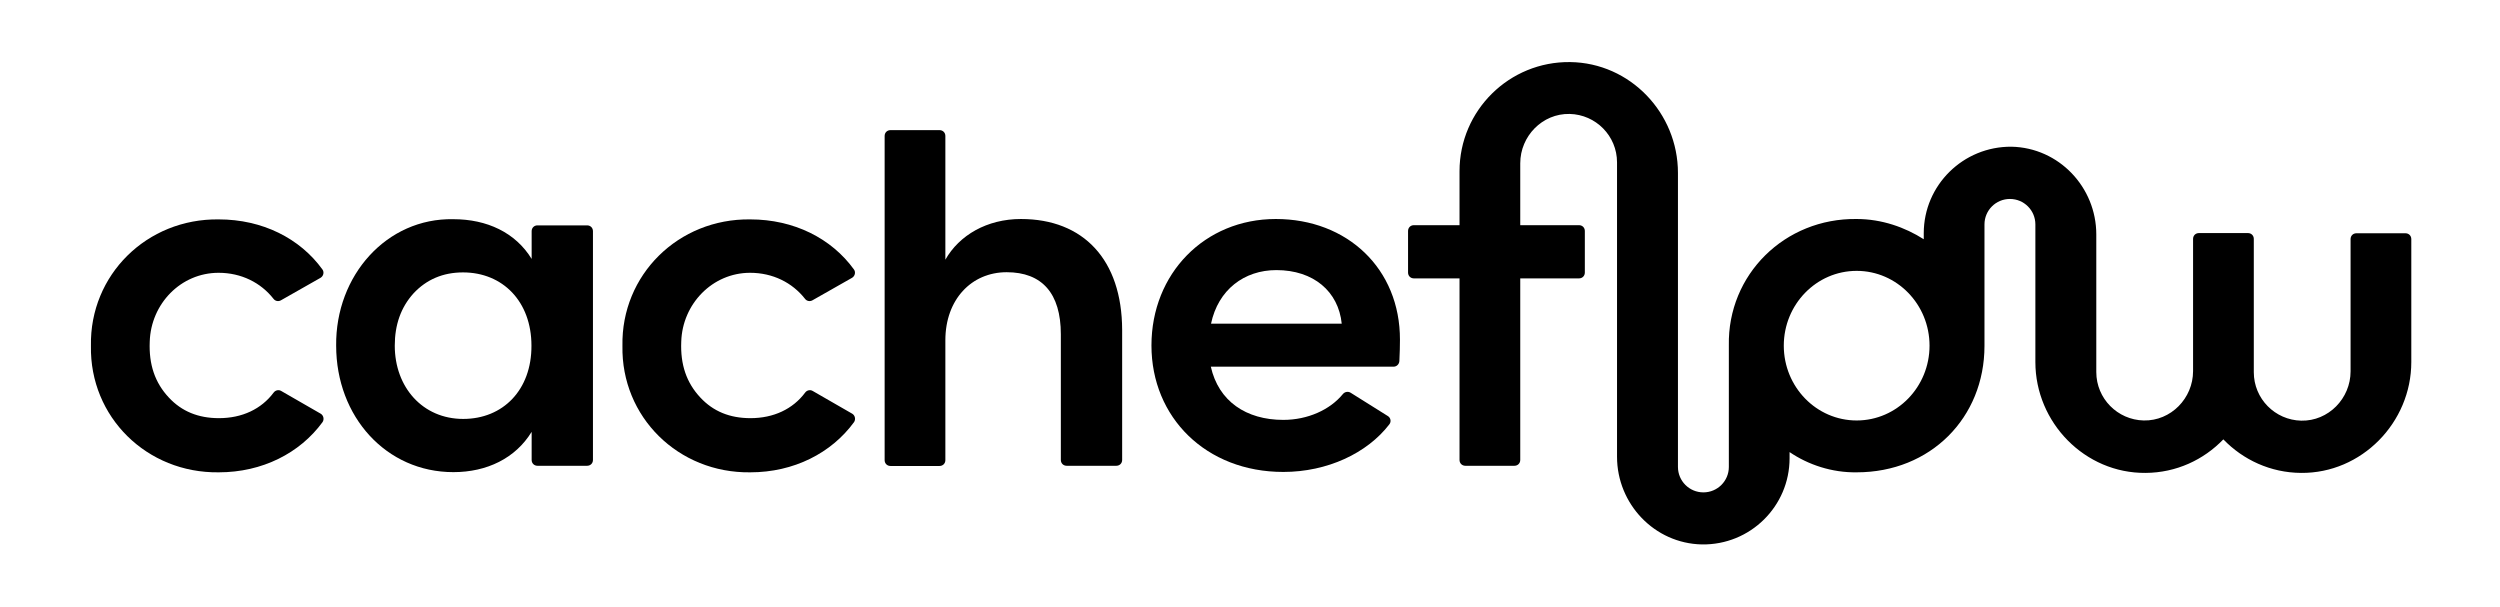
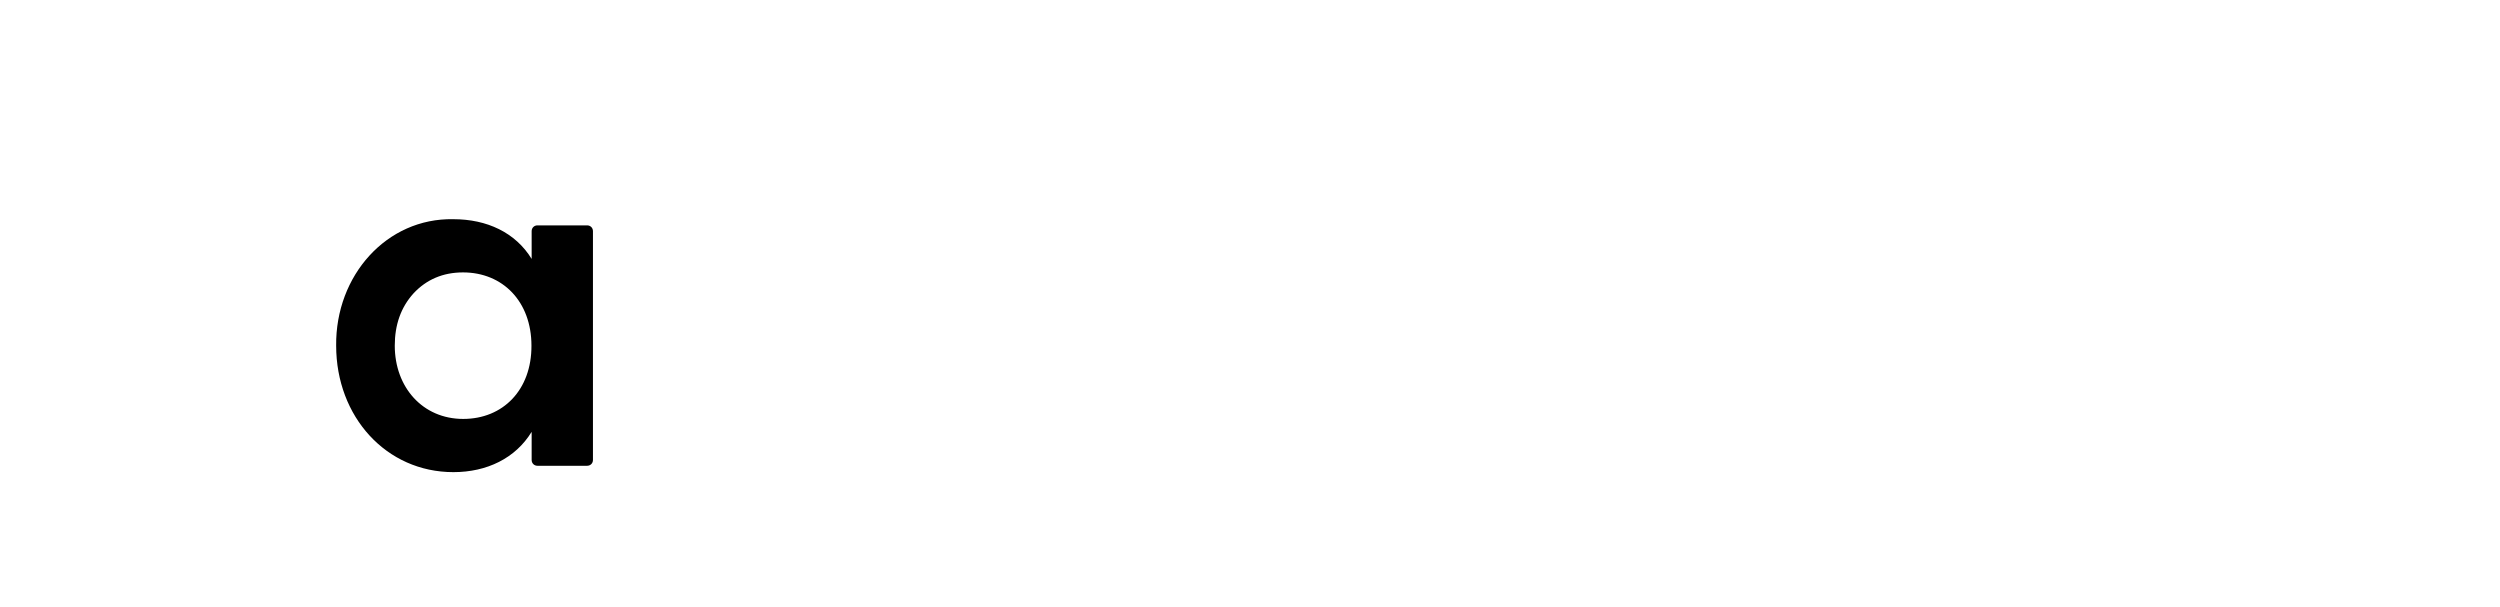
<svg xmlns="http://www.w3.org/2000/svg" width="651" height="158" viewBox="0 0 651 158" fill="none">
-   <path d="M56.913 71.036C62.837 71.036 67.908 73.596 71.221 77.813C71.673 78.415 72.476 78.566 73.129 78.215L83.47 72.341C84.223 71.889 84.474 70.885 83.972 70.183C78.099 62.05 68.309 57.13 56.964 57.13C38.239 56.879 23.329 71.588 23.68 90.062C23.329 108.587 38.239 123.245 56.964 122.994C68.309 122.994 78.099 117.974 83.972 109.942C84.474 109.239 84.273 108.185 83.52 107.733L73.229 101.809C72.576 101.408 71.723 101.609 71.271 102.211C68.058 106.528 63.038 108.888 57.014 108.888C51.642 108.888 47.325 107.131 43.962 103.516C40.347 99.651 38.741 94.932 38.992 88.958C39.293 79.118 47.074 71.036 56.913 71.036Z" fill="black" />
  <path d="M152.899 58.686H139.947C139.093 58.686 138.441 59.338 138.441 60.192V67.421C134.224 60.543 126.794 57.079 118.059 57.079C100.689 56.728 87.336 71.738 87.536 90.011C87.536 108.536 100.589 122.944 118.059 122.944C126.794 122.944 134.224 119.329 138.441 112.451V119.781C138.441 120.634 139.093 121.287 139.947 121.287H152.899C153.752 121.287 154.405 120.634 154.405 119.781V60.192C154.405 59.338 153.752 58.686 152.899 58.686ZM120.619 109.088C110.027 109.088 102.798 100.805 102.798 90.011C102.798 84.54 104.404 80.021 107.667 76.407C111.031 72.792 115.348 70.935 120.569 70.935C130.91 70.935 138.39 78.515 138.39 90.011C138.441 101.508 131.011 109.088 120.619 109.088Z" fill="black" />
-   <path d="M195.319 71.036C201.243 71.036 206.313 73.596 209.626 77.813C210.078 78.415 210.881 78.566 211.534 78.215L221.875 72.341C222.628 71.889 222.879 70.885 222.377 70.183C216.504 62.05 206.715 57.13 195.369 57.13C176.644 56.879 161.734 71.588 162.085 90.062C161.734 108.587 176.644 123.245 195.369 122.994C206.715 122.994 216.504 117.974 222.377 109.942C222.879 109.239 222.679 108.185 221.926 107.733L211.634 101.809C210.982 101.408 210.128 101.609 209.676 102.211C206.463 106.528 201.443 108.888 195.419 108.888C190.048 108.888 185.73 107.131 182.367 103.516C178.752 99.651 177.146 94.932 177.397 88.958C177.698 79.118 185.53 71.036 195.319 71.036Z" fill="black" />
-   <path d="M265.852 57.03C257.016 57.03 249.787 61.246 246.173 67.622V35.393C246.173 34.539 245.52 33.887 244.667 33.887H231.865C231.012 33.887 230.359 34.539 230.359 35.393V119.832C230.359 120.685 231.012 121.338 231.865 121.338H244.667C245.52 121.338 246.173 120.685 246.173 119.832V88.606C246.173 78.014 252.95 70.885 262.137 70.885C271.324 70.885 276.243 76.357 276.243 87.05V119.781C276.243 120.635 276.896 121.287 277.75 121.287H290.701C291.555 121.287 292.208 120.635 292.208 119.781V85.895C292.157 67.622 282.117 57.03 265.852 57.03Z" fill="black" />
-   <path d="M332.218 57.029C313.694 57.029 299.838 71.236 299.838 89.961C299.838 108.687 314.045 122.894 334.176 122.894C345.622 122.894 356.013 118.024 361.787 110.494C362.339 109.791 362.138 108.787 361.385 108.335L351.696 102.261C351.044 101.859 350.19 102.01 349.688 102.612C346.325 106.729 340.501 109.339 334.176 109.339C324.487 109.339 317.308 104.47 315.3 95.484H362.891C363.694 95.484 364.347 94.831 364.397 94.028C364.498 91.969 364.548 90.112 364.548 88.506C364.598 69.981 350.843 57.029 332.218 57.029ZM315.35 84.289C317.208 75.453 323.985 70.333 332.369 70.333C342.057 70.333 348.533 75.905 349.387 84.289H315.35Z" fill="black" />
-   <path d="M626.398 60.744H613.597C612.743 60.744 612.091 61.397 612.091 62.25V96.689C612.091 103.767 606.318 109.691 599.239 109.54C592.412 109.389 586.89 103.817 586.89 96.939V95.333V62.2C586.89 61.347 586.237 60.694 585.384 60.694H572.582C571.729 60.694 571.076 61.347 571.076 62.2V96.638C571.076 103.717 565.303 109.64 558.225 109.49C551.397 109.339 545.875 103.767 545.875 96.889V61.045C545.875 48.746 536.136 38.455 523.787 38.204C511.236 38.103 500.945 48.194 500.945 60.744V62.3C496.075 59.188 490.001 57.029 483.475 57.029C464.75 56.778 449.84 71.487 450.191 89.962V121.588C450.191 125.253 447.229 128.215 443.565 128.215C439.9 128.215 436.938 125.253 436.938 121.588V45.031C436.938 29.419 424.488 16.366 408.876 16.165C393.012 15.965 380.06 28.766 380.06 44.579V58.636H368.162C367.309 58.636 366.656 59.288 366.656 60.142V70.985C366.656 71.839 367.309 72.491 368.162 72.491H380.06V119.781C380.06 120.635 380.713 121.287 381.566 121.287H394.367C395.221 121.287 395.873 120.635 395.873 119.781V72.491H411.185C412.038 72.491 412.691 71.839 412.691 70.985V60.142C412.691 59.288 412.038 58.636 411.185 58.636H395.873V42.521C395.873 35.443 401.647 29.519 408.725 29.67C415.552 29.82 421.074 35.393 421.074 42.27V118.928C421.074 131.227 430.814 141.518 443.163 141.769C455.764 141.97 466.005 131.829 466.005 119.329V117.723C470.874 121.036 477.049 123.094 483.475 122.994C502.702 122.994 516.758 108.787 516.758 90.062V58.435C516.758 54.77 519.72 51.808 523.385 51.808C527.05 51.808 530.012 54.77 530.012 58.435V94.279C530.012 110.042 542.913 123.295 558.727 123.145C566.709 123.094 573.837 119.731 578.958 114.41C584.078 119.731 591.257 123.094 599.189 123.145C614.952 123.295 627.904 110.042 627.904 94.279V62.25C627.904 61.397 627.252 60.744 626.398 60.744ZM483.475 109.49C472.983 109.49 464.499 100.755 464.499 90.012C464.499 79.269 472.983 70.534 483.475 70.534C493.967 70.534 502.451 79.269 502.451 90.012C502.451 100.755 493.967 109.49 483.475 109.49Z" fill="black" />
</svg>